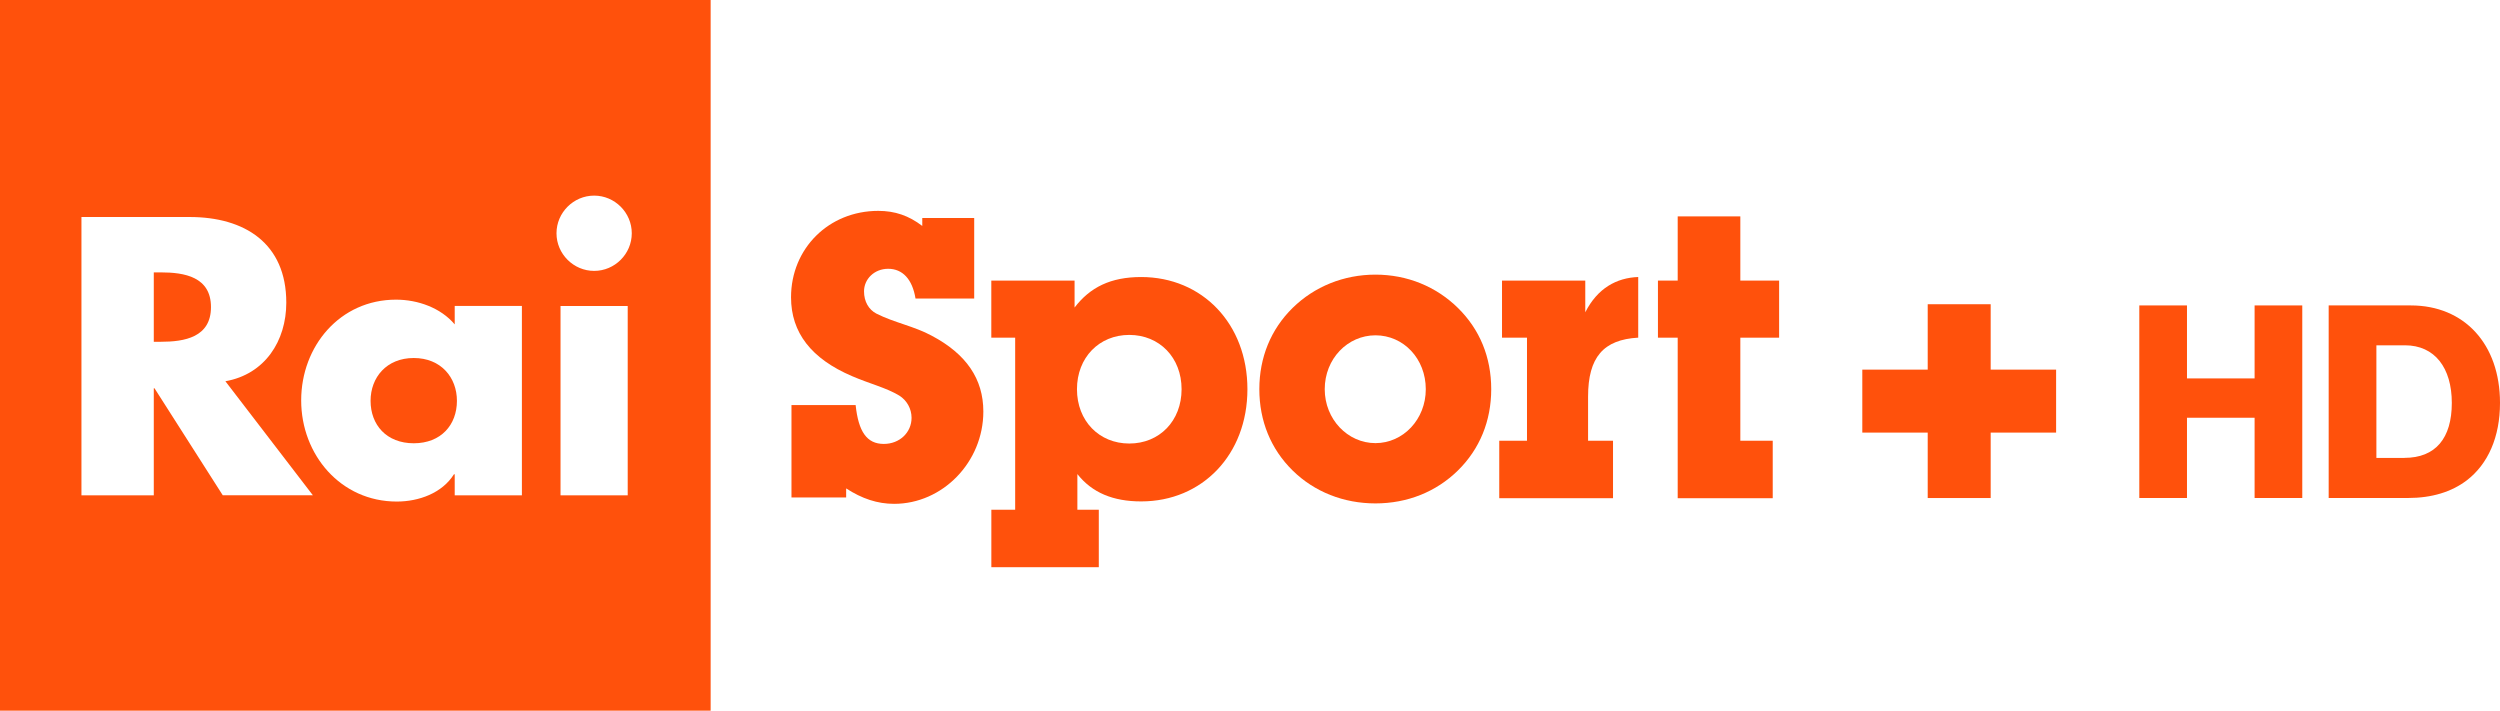
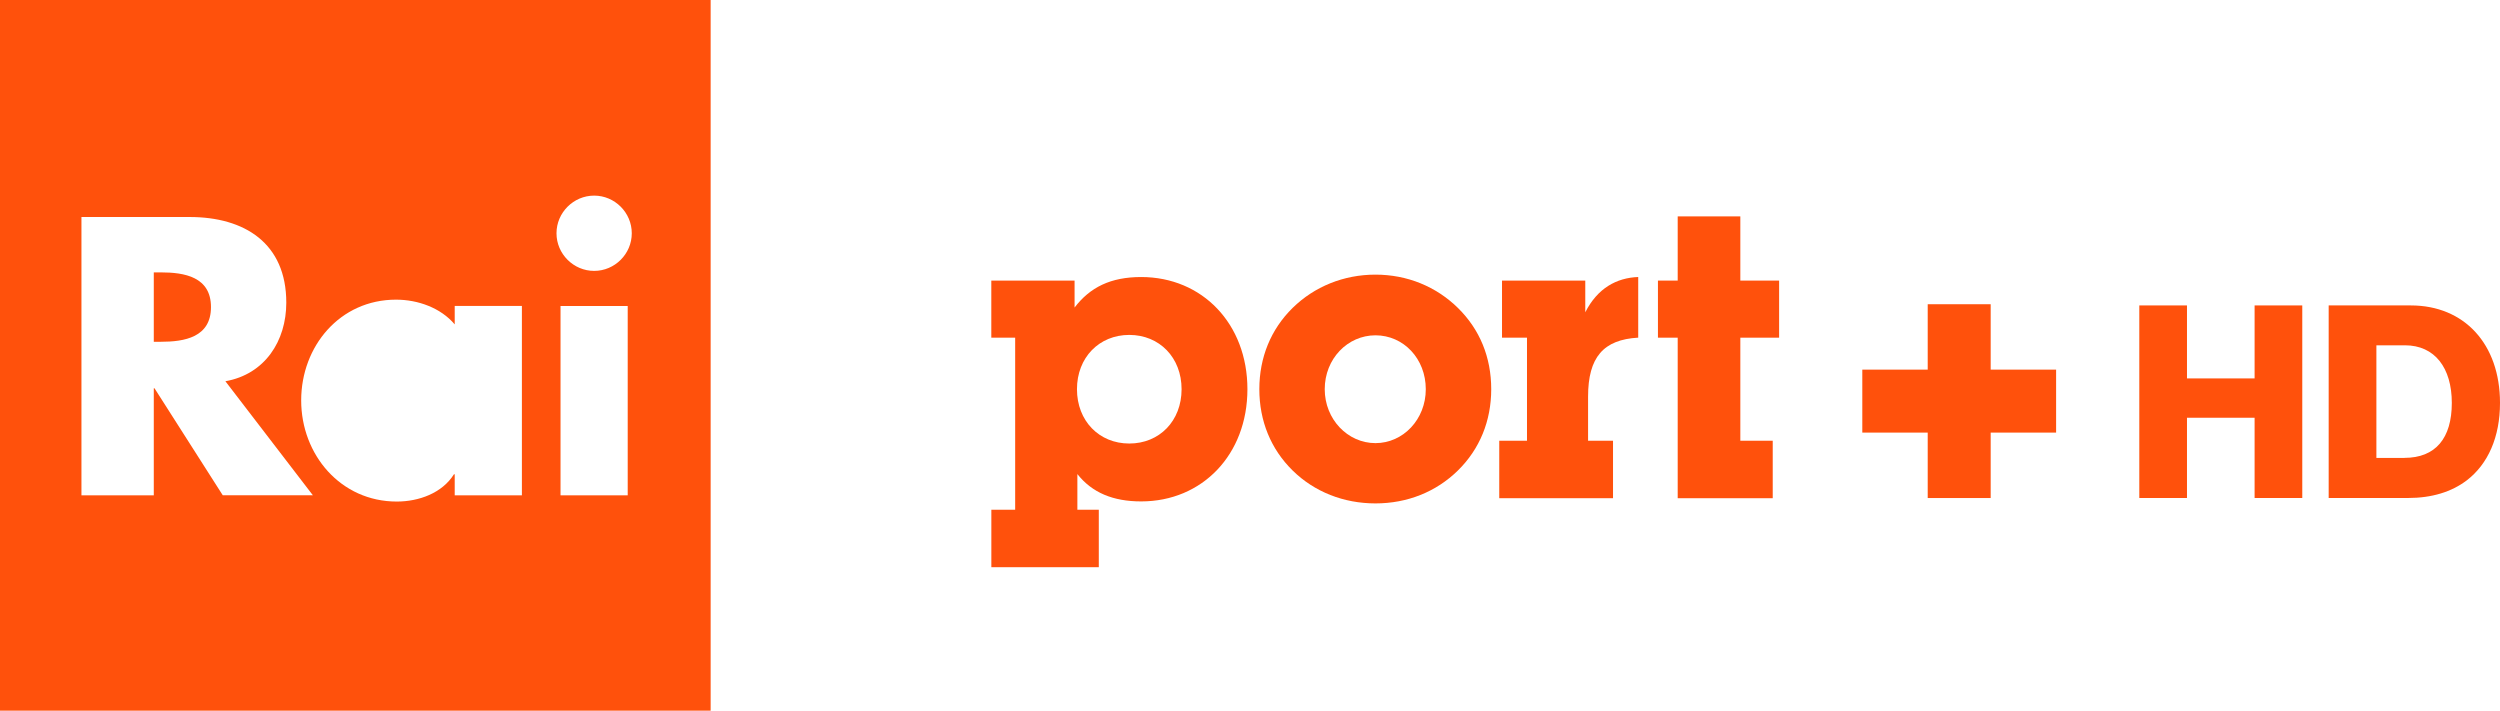
<svg xmlns="http://www.w3.org/2000/svg" enable-background="new 0 0 6884.6 1957" version="1.1" viewBox="0 0 6884.6 1957" xml:space="preserve">
  <style type="text/css">
	.st0{fill:#FF510C;}
</style>
  <path class="st0" d="m1636.2 746c-56.9 0-103.7-46.8-103.7-103.6 0-56.9 46.8-103.7 103.7-103.7s103.6 46.8 103.6 103.7-46.7 103.6-103.6 103.6m92.4 618h-185v-521.4h185v521.4zm-291.4 0h-185v-57.9h-2.1c-32.5 51.8-96.5 75.1-157.5 75.1-154.5 0-263.2-129-263.2-278.5 0-149.4 106.7-277.5 261.2-277.5 60 0 123 22.4 161.6 68.1v-50.8h185v521.5zm-823.7 0-188-294.7h-2v294.7h-199.2v-766.4h297.8c151.4 0 266.3 72.1 266.3 235.8 0 105.7-58.9 197.2-167.7 216.5l240.9 314h-248.1zm-613.5 593h1957v-1957h-1957v1957z" />
  <path class="st0" d="m442.8 750.1h-19.3v191.1h19.3c65.1 0 138.2-12.2 138.2-95.5 0-83.4-73.2-95.6-138.2-95.6" />
-   <path class="st0" d="m1139.4 985.9c-75.2 0-118.9 53.8-118.9 117.9 0 66.1 43.7 116.9 118.9 116.9s118.9-50.8 118.9-116.9c0-64.1-43.7-117.9-118.9-117.9" />
-   <path class="st0" d="m2330.2 1369.9h-150.6v-254.4h176.7c7.7 73.1 30.7 107 77.6 107 43.7 0 76.4-31.7 76.4-72 0-25-13.1-48.1-33.8-61.1-36.1-21.8-81.9-32.7-129.9-53.5-112.5-48-168.2-120-168.2-217.2 0-134.3 103.7-238 240.2-238 45.9 0 84.1 13.1 121.2 41.5v-21.8h143v221.7h-161.6c-8.7-53.5-35.9-81.9-75.3-81.9-38.3 0-66.5 28.4-66.5 62.2 0 28.3 13.1 50.2 33.8 61.1 49.1 25 104.8 34.9 152.8 61.1 95.1 50.3 142 119.1 142 208.6 0 139.7-112.5 254.3-245.7 254.3-45.9 0-88.5-14.2-132.1-42.5v24.9z" />
  <path class="st0" d="m3109.9 1221.4c83 0 144-62.2 144-149.6 0-87.2-61-149.5-144-149.5s-144.1 62.3-144.1 149.5c0 87.4 61.1 149.6 144.1 149.6m-314.4-291.5h-65.6v-157.1h229.3v74.1c42.6-55.7 99.3-84 183.4-84 168.2 0 292.6 128.8 292.6 308.9s-124.4 309-292.6 309c-77.4 0-135.3-24.1-175.7-75.3v98.2h59v158.3h-295.9v-158.3h65.6v-473.8z" />
  <path class="st0" d="m3787.8 1220.3c76.4 0 138.6-65.5 138.6-148.4 0-84.1-61.2-148.5-138.6-148.5-76.5 0-139.7 64.4-139.7 148.5 0.1 82.9 63.3 148.4 139.7 148.4m-228.2-372.3c60.1-58.9 140.8-91.7 228.2-91.7s167 32.7 227.1 91.7c60 59 91.7 135.5 91.7 223.8 0 87.3-31.7 164.9-91.7 223.8-60 59-139.6 90.7-227.1 90.7-87.4 0-168.2-31.7-228.2-90.7-59.9-58.9-91.6-136.5-91.6-223.8s31.7-164.8 91.6-223.8" />
  <path class="st0" d="m4205.1 929.9h-68.8v-157.2h229.3v87.3c33.8-66.6 86.2-94.9 145.8-97.2v167c-95.6 5.5-138.1 53.5-138.1 162.7v121.2h68.7v158.3h-313.3v-158.3h76.4v-283.8z" />
  <polygon class="st0" points="4620.1 929.9 4565.7 929.9 4565.7 772.7 4620.1 772.7 4620.1 595.9 4792.6 595.9 4792.6 772.7 4899.4 772.7 4899.4 929.9 4792.6 929.9 4792.6 1213.7 4881.8 1213.7 4881.8 1372 4620.1 1372" />
  <polygon class="st0" points="5662.2 1017.9 5482 1017.9 5482 837.8 5308.6 837.8 5308.6 1017.9 5128.5 1017.9 5128.5 1191.3 5308.6 1191.3 5308.6 1371.5 5482 1371.5 5482 1191.3 5662.2 1191.3" />
  <polygon class="st0" points="5891.3 841.1 6022.6 841.1 6022.6 1042.1 6208.8 1042.1 6208.8 841.1 6340.1 841.1 6340.1 1371.4 6208.8 1371.4 6208.8 1150.4 6022.6 1150.4 6022.6 1371.4 5891.3 1371.4" />
  <path class="st0" d="m6621.3 1260.9c86 0 130.6-54.2 130.6-151.3 0-96.4-46.7-158.7-129.1-158.7h-78.6v310.1h77.1zm-208.4-419.8h226.2c146.9 0 245.5 106.1 245.5 268.5 0 93.5-32.7 168.4-92 213.6-41.5 31.2-94.9 48.2-161.7 48.2h-218.1v-530.3z" />
</svg>